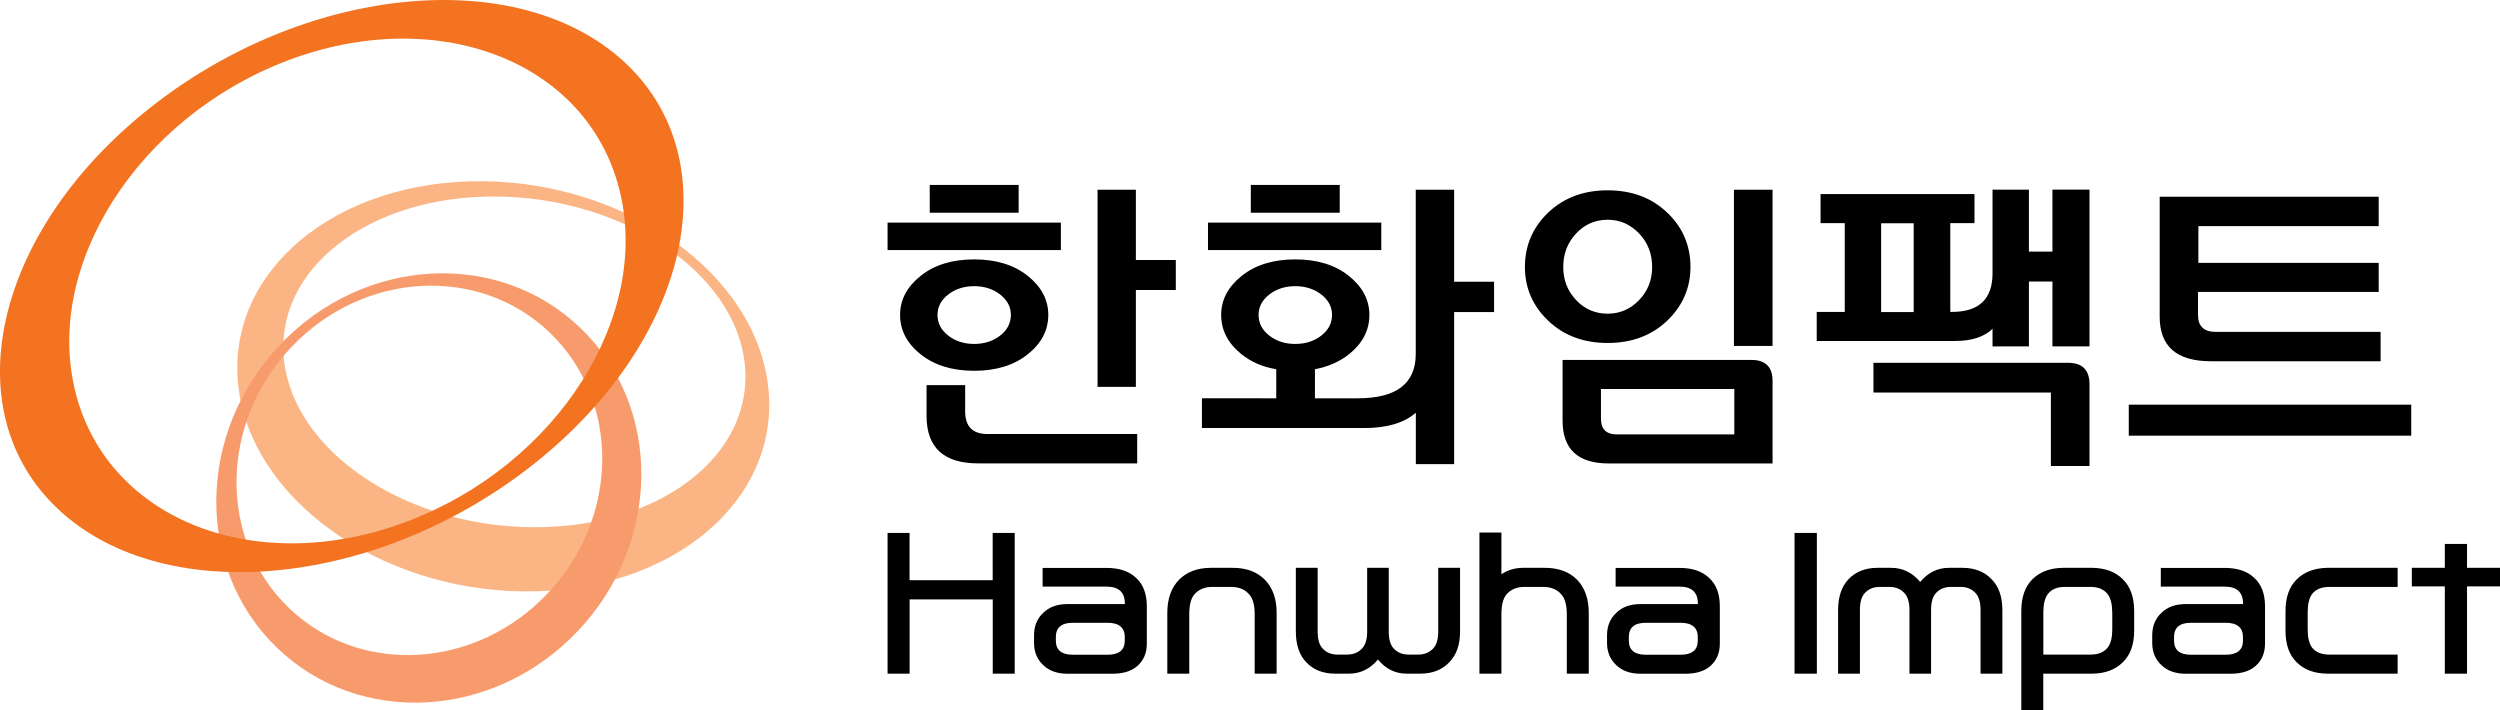
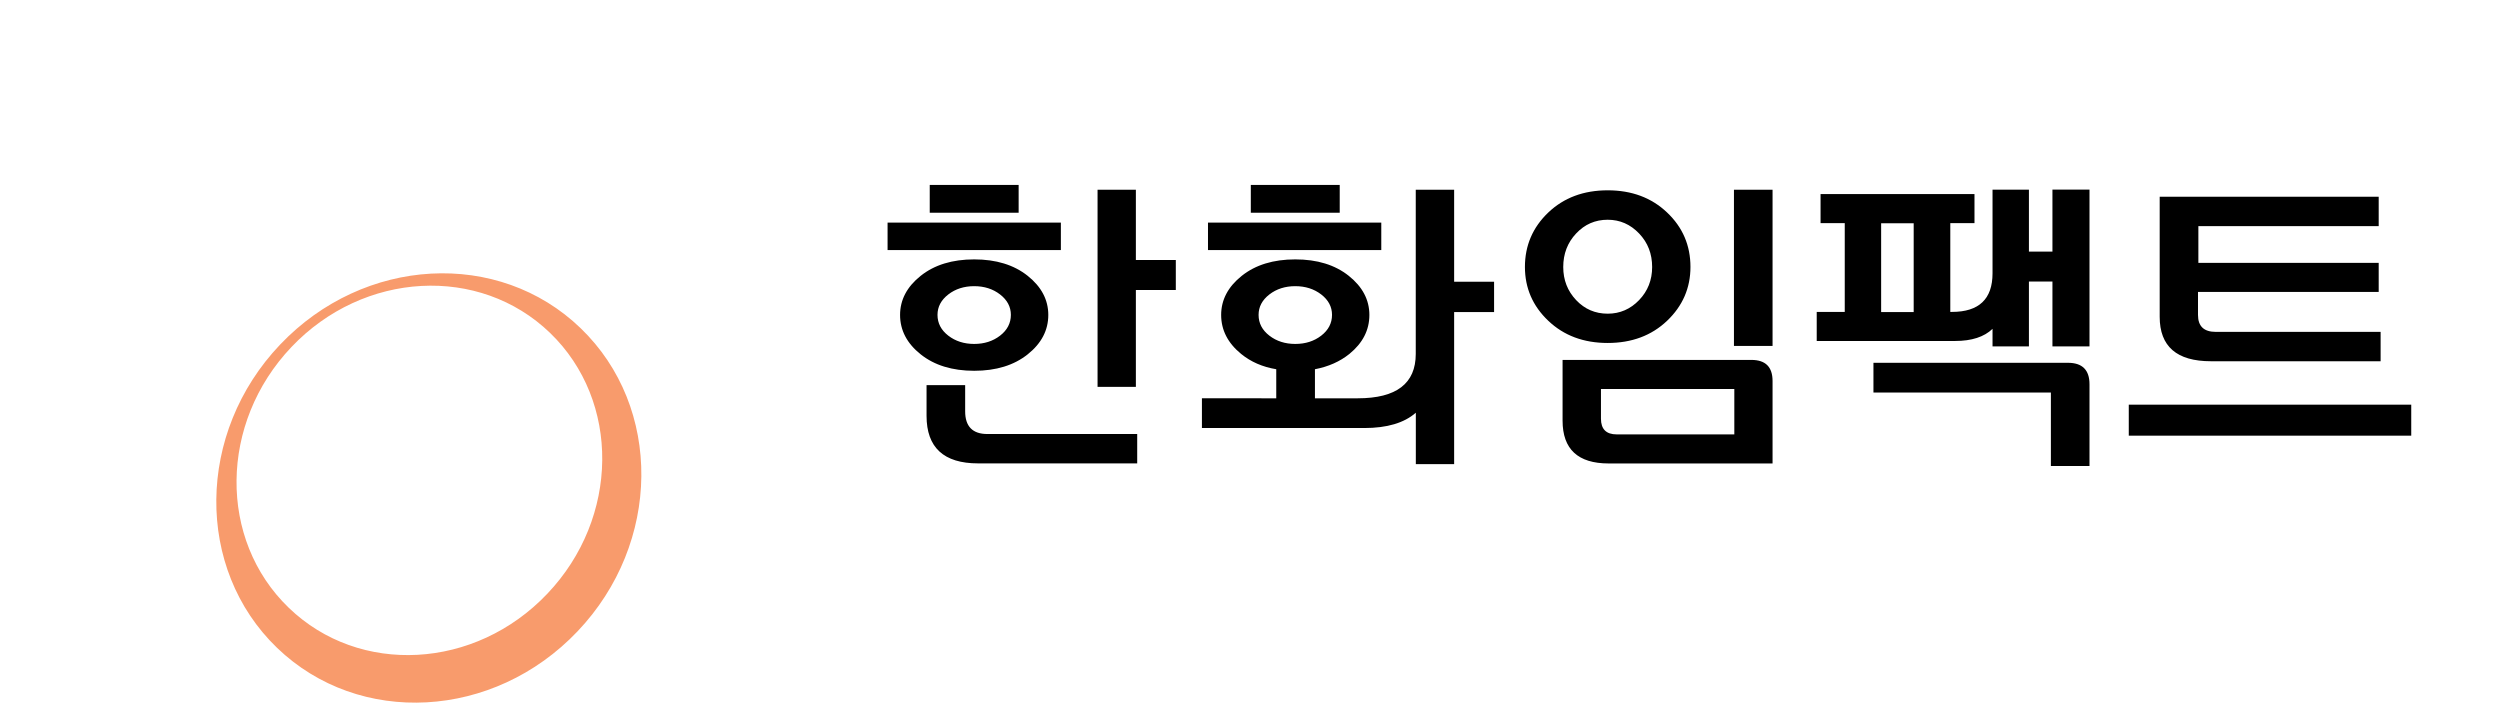
<svg xmlns="http://www.w3.org/2000/svg" version="1.1" id="Layer_1" x="0px" y="0px" viewBox="0 0 338 96" style="enable-background:new 0 0 338 96;" xml:space="preserve">
  <style type="text/css">
	.st0{fill:#FBB584;}
	.st1{fill:#F89B6C;}
	.st2{fill:#F37321;}
</style>
  <g>
-     <path class="st0" d="M38.4,48.7c-1.35-12.35,11.5-22.26,28.7-22.13c17.2,0.14,32.24,10.25,33.59,22.59   c1.35,12.36-11.49,22.26-28.7,22.12C54.79,71.16,39.75,61.04,38.4,48.7 M103.89,52.53c-1.55-15.32-18.86-27.86-38.66-28.03   c-19.81-0.16-34.59,12.12-33.04,27.43c1.55,15.31,18.86,27.86,38.66,28.03C90.65,80.12,105.45,67.85,103.89,52.53" />
    <path class="st1" d="M74,80.27c-9.75,10.28-25.41,11.12-34.96,1.9c-9.56-9.21-9.39-25,0.37-35.26c9.75-10.26,25.41-11.11,34.96-1.9   C83.91,54.22,83.76,70.01,74,80.27 M37.87,46.59c-11.34,11.92-11.52,30.28-0.42,40.99c11.1,10.7,29.3,9.71,40.63-2.22   c11.34-11.92,11.53-30.28,0.42-40.99C67.41,33.67,49.21,34.66,37.87,46.59" />
-     <path class="st2" d="M38.91,8.17c20.28-7.65,40.34,0.09,44.79,17.3c4.46,17.22-8.37,37.38-28.65,45.03   c-20.28,7.67-40.34-0.08-44.8-17.29C5.79,36,18.63,15.84,38.91,8.17 M20.07,14.75C-0.97,31.53-6.33,55.86,8.1,69.06   C22.54,82.28,51.3,79.38,72.34,62.6C93.39,45.82,98.74,21.5,84.31,8.29C69.86-4.92,41.11-2.03,20.07,14.75" />
  </g>
-   <path d="M134.22,72.05h2.97v19.03h-2.97V81.04h-11.24v10.04H120V72.05h2.97v6.39h11.24V72.05z M153.61,78.14  c0.96,0.88,1.44,2.15,1.44,3.83v5.04c0,1.29-0.44,2.31-1.31,3.06c-0.79,0.68-1.91,1.02-3.34,1.02h-6.07c-1.39,0-2.49-0.39-3.29-1.17  c-0.83-0.78-1.24-1.78-1.24-3.01v-1.02c0-1.24,0.41-2.25,1.24-3.03c0.81-0.8,1.91-1.19,3.29-1.19h7.75v-0.08  c0-1.52-0.83-2.28-2.5-2.28h-8.62v-2.53h8.57C151.31,76.77,152.67,77.23,153.61,78.14z M152.07,86.14c0-1.29-0.78-1.94-2.33-1.94  h-4.71c-1.52,0-2.28,0.65-2.28,1.94v0.47c0,1.27,0.76,1.91,2.28,1.91h4.71c1.55,0,2.33-0.64,2.33-1.91V86.14z M166.66,76.77h-2.92  c-1.83,0-3.28,0.54-4.33,1.61c-1.06,1.08-1.59,2.58-1.59,4.5v8.2h2.97v-8.05c0-1.19,0.21-2.06,0.64-2.61  c0.59-0.71,1.42-1.07,2.48-1.07h2.53c1.09,0,1.92,0.36,2.5,1.07c0.46,0.55,0.69,1.42,0.69,2.61v8.05h2.97v-8.2  c0-1.92-0.53-3.42-1.59-4.5C169.96,77.31,168.51,76.77,166.66,76.77z M194.45,85.39c0,1.04-0.23,1.81-0.69,2.29  c-0.51,0.55-1.19,0.82-2.03,0.82h-1.29c-0.83,0-1.49-0.27-2.01-0.82c-0.45-0.48-0.67-1.24-0.67-2.29v-8.62h-2.92v8.62  c0,1.04-0.23,1.81-0.69,2.29c-0.51,0.55-1.19,0.82-2.03,0.82h-1.29c-0.83,0-1.49-0.27-2.01-0.82c-0.45-0.48-0.67-1.24-0.67-2.29  v-8.62h-2.95v8.6c0,1.79,0.46,3.17,1.39,4.15c0.97,1.04,2.29,1.56,3.94,1.56h1.83c1.57,0,2.88-0.64,3.94-1.91  c1.06,1.28,2.35,1.91,3.89,1.91H192c1.67,0,2.99-0.52,3.96-1.56c0.96-0.98,1.44-2.36,1.44-4.15v-8.6h-2.95V85.39z M208.86,76.77  h-2.92c-1.11,0-2.09,0.29-2.95,0.87V72h-2.97v19.08h2.97v-8.05c0-1.19,0.22-2.06,0.64-2.61c0.59-0.71,1.42-1.07,2.48-1.07h2.53  c1.09,0,1.92,0.36,2.5,1.07c0.46,0.55,0.69,1.42,0.69,2.61v8.05h2.97v-8.2c0-1.92-0.53-3.42-1.58-4.5  C212.17,77.31,210.71,76.77,208.86,76.77z M231.08,78.14c0.96,0.88,1.44,2.15,1.44,3.83v5.04c0,1.29-0.44,2.31-1.31,3.06  c-0.79,0.68-1.91,1.02-3.34,1.02h-6.07c-1.39,0-2.48-0.39-3.29-1.17c-0.83-0.78-1.24-1.78-1.24-3.01v-1.02  c0-1.24,0.41-2.25,1.24-3.03c0.81-0.8,1.91-1.19,3.29-1.19h7.75v-0.08c0-1.52-0.83-2.28-2.5-2.28h-8.62v-2.53h8.57  C228.78,76.77,230.14,77.23,231.08,78.14z M229.54,86.14c0-1.29-0.78-1.94-2.33-1.94h-4.71c-1.52,0-2.28,0.65-2.28,1.94v0.47  c0,1.27,0.76,1.91,2.28,1.91h4.71c1.55,0,2.33-0.64,2.33-1.91V86.14z M242.62,91.08h3.02V72.05h-3.02V91.08z M265.31,76.77h-1.81  c-1.54,0-2.83,0.64-3.89,1.91c-1.06-1.27-2.37-1.91-3.94-1.91h-1.83c-1.65,0-2.96,0.52-3.94,1.56c-0.92,0.98-1.39,2.36-1.39,4.15  v8.6h2.95v-8.62c0-1.04,0.22-1.81,0.67-2.29c0.51-0.55,1.18-0.82,2.01-0.82h1.29c0.84,0,1.52,0.27,2.03,0.82  c0.46,0.48,0.7,1.24,0.7,2.29v8.62h2.92v-8.62c0-1.04,0.22-1.81,0.67-2.29c0.51-0.55,1.18-0.82,2.01-0.82h1.29  c0.84,0,1.52,0.27,2.03,0.82c0.46,0.48,0.69,1.24,0.69,2.29v8.62h2.95v-8.6c0-1.79-0.48-3.17-1.44-4.15  C268.3,77.29,266.98,76.77,265.31,76.77z M287,78.31c1.02,0.99,1.54,2.43,1.54,4.3v2.66c0,1.86-0.51,3.28-1.54,4.27  c-1.01,1.01-2.39,1.52-4.14,1.54h-6.61V96h-2.97V82.61c0-1.87,0.5-3.3,1.51-4.3c1.01-1.01,2.4-1.52,4.16-1.54h3.89  C284.61,76.79,286,77.3,287,78.31z M285.57,82.78c0-1.08-0.2-1.89-0.6-2.44c-0.51-0.66-1.29-0.99-2.33-0.99h-3.49  c-1.04,0-1.81,0.33-2.3,0.99c-0.4,0.55-0.59,1.36-0.59,2.44v5.72h6.39c1.04,0,1.82-0.32,2.33-0.97c0.4-0.55,0.6-1.35,0.6-2.41V82.78  z M304.79,78.14c0.96,0.88,1.44,2.15,1.44,3.83v5.04c0,1.29-0.44,2.31-1.31,3.06c-0.79,0.68-1.91,1.02-3.34,1.02h-6.07  c-1.39,0-2.48-0.39-3.29-1.17c-0.83-0.78-1.24-1.78-1.24-3.01v-1.02c0-1.24,0.41-2.25,1.24-3.03c0.81-0.8,1.91-1.19,3.29-1.19h7.75  v-0.08c0-1.52-0.83-2.28-2.5-2.28h-8.62v-2.53h8.57C302.48,76.77,303.85,77.23,304.79,78.14z M303.25,86.14  c0-1.29-0.78-1.94-2.33-1.94h-4.71c-1.52,0-2.28,0.65-2.28,1.94v0.47c0,1.27,0.76,1.91,2.28,1.91h4.71c1.55,0,2.33-0.64,2.33-1.91  V86.14z M310.51,78.34c-1.01,0.99-1.51,2.43-1.51,4.3v2.63c0,1.86,0.5,3.28,1.51,4.27c1.01,1.01,2.39,1.52,4.16,1.54h9.49V88.5  h-9.24c-1.06,0-1.84-0.32-2.35-0.97c-0.38-0.55-0.57-1.35-0.57-2.41v-2.34c0-1.08,0.19-1.89,0.57-2.44c0.51-0.66,1.3-0.99,2.35-0.99  h9.24v-2.58h-9.49C312.9,76.8,311.52,77.33,310.51,78.34z M333.54,76.77v-3.23h-3v3.23h-4.46v2.51h4.46v11.8h3v-11.8H338v-2.51  H333.54z" />
  <path d="M138.94,47.91c1.86-1.48,2.79-3.26,2.79-5.33c0-2.04-0.93-3.81-2.79-5.29c-1.86-1.48-4.27-2.22-7.23-2.22  s-5.37,0.74-7.23,2.22c-1.86,1.48-2.79,3.25-2.79,5.29c0,2.07,0.93,3.85,2.79,5.33c1.86,1.48,4.27,2.22,7.23,2.22  S137.08,49.39,138.94,47.91z M126.75,42.57c0-1.09,0.49-2.01,1.46-2.76c0.97-0.75,2.14-1.12,3.5-1.12c1.36,0,2.53,0.37,3.5,1.12  c0.97,0.75,1.46,1.67,1.46,2.76c0,1.12-0.49,2.06-1.46,2.81c-0.97,0.75-2.14,1.12-3.5,1.12c-1.36,0-2.53-0.37-3.5-1.12  C127.24,44.63,126.75,43.7,126.75,42.57z M133.5,58.68h20.25v3.97h-21.51c-4.64,0-6.97-2.14-6.97-6.43v-4.15h5.22v3.54  C130.49,57.66,131.5,58.68,133.5,58.68z M153.57,35.15h5.4v4.06h-5.4v13.09h-5.18V25.65h5.18V35.15z M143.43,33.81H120V30.1h23.43  V33.81z M137.72,28.76H125.7V25h12.02V28.76z M186.75,33.81h-23.43V30.1h23.43V33.81z M181.13,28.76h-12.02V25h12.02V28.76z   M196.59,25.65h-5.18v22.2c0,4-2.61,6-7.84,6h-5.79v-3.93c1.83-0.35,3.38-1.04,4.66-2.07c1.8-1.47,2.7-3.22,2.7-5.27  c0-2.04-0.93-3.81-2.79-5.29s-4.27-2.22-7.23-2.22c-2.96,0-5.37,0.74-7.23,2.22c-1.86,1.48-2.79,3.25-2.79,5.29  c0,2.04,0.9,3.8,2.7,5.27c1.31,1.07,2.89,1.76,4.75,2.07v3.93H162.5v4.02h21.95c3.08,0,5.4-0.69,6.97-2.07v6.95h5.18V42.19h5.4v-4.1  h-5.4V25.65z M171.62,45.38c-0.97-0.75-1.46-1.68-1.46-2.81c0-1.09,0.49-2.01,1.46-2.76c0.97-0.75,2.14-1.12,3.5-1.12  c1.36,0,2.53,0.37,3.51,1.12c0.97,0.75,1.46,1.67,1.46,2.76c0,1.12-0.49,2.06-1.46,2.81c-0.97,0.75-2.14,1.12-3.51,1.12  C173.76,46.5,172.59,46.13,171.62,45.38z M225.39,43.37c2.1-2,3.16-4.43,3.16-7.28c0-2.91-1.05-5.36-3.16-7.36c-2.1-2-4.78-3-8.03-3  c-3.25,0-5.93,1-8.03,3c-2.1,2-3.16,4.46-3.16,7.36c0,2.85,1.05,5.28,3.16,7.28c2.1,2,4.78,3,8.03,3  C220.61,46.37,223.29,45.37,225.39,43.37z M211.35,36.1c0-1.78,0.58-3.3,1.74-4.53c1.16-1.24,2.58-1.86,4.27-1.86  c1.65,0,3.07,0.62,4.25,1.86c1.18,1.24,1.76,2.75,1.76,4.53c0,1.76-0.59,3.25-1.76,4.47c-1.17,1.22-2.59,1.84-4.25,1.84  c-1.68,0-3.11-0.61-4.27-1.84C211.93,39.34,211.35,37.85,211.35,36.1z M236.78,48.66h-25.52v8.21c0,3.86,2.08,5.79,6.23,5.79h22.16  V51.51C239.65,49.61,238.7,48.66,236.78,48.66z M234.47,58.73h-15.89c-1.42,0-2.13-0.71-2.13-2.12v-4.02h18.03V58.73z M234.43,25.65  h5.22v21.12h-5.22V25.65z M282.5,51.95V63h-5.22v-9.93h-23.99v-4.02h26.3C281.53,49.05,282.5,50.02,282.5,51.95z M277.49,34.02  h-3.18v-8.38h-4.92v11.31c0,3.48-1.83,5.22-5.49,5.22h-0.22v-12h3.27v-3.93h-20.81v3.93h3.27v12h-3.79v3.93h18.72  c2.23,0,3.92-0.55,5.05-1.64v2.37h4.92v-8.77h3.18v8.77h5.01v-21.2h-5.01V34.02z M258.73,42.19h-4.4v-12h4.4V42.19z M291.99,42.83  V26.6h29.61v3.97h-24.38v4.97h24.38v3.93h-24.43v3.11c0,1.53,0.8,2.29,2.4,2.29h22.29v3.97h-22.95  C294.3,48.84,291.99,46.84,291.99,42.83z M326,54.71v4.19h-38.19v-4.19H326z" />
</svg>